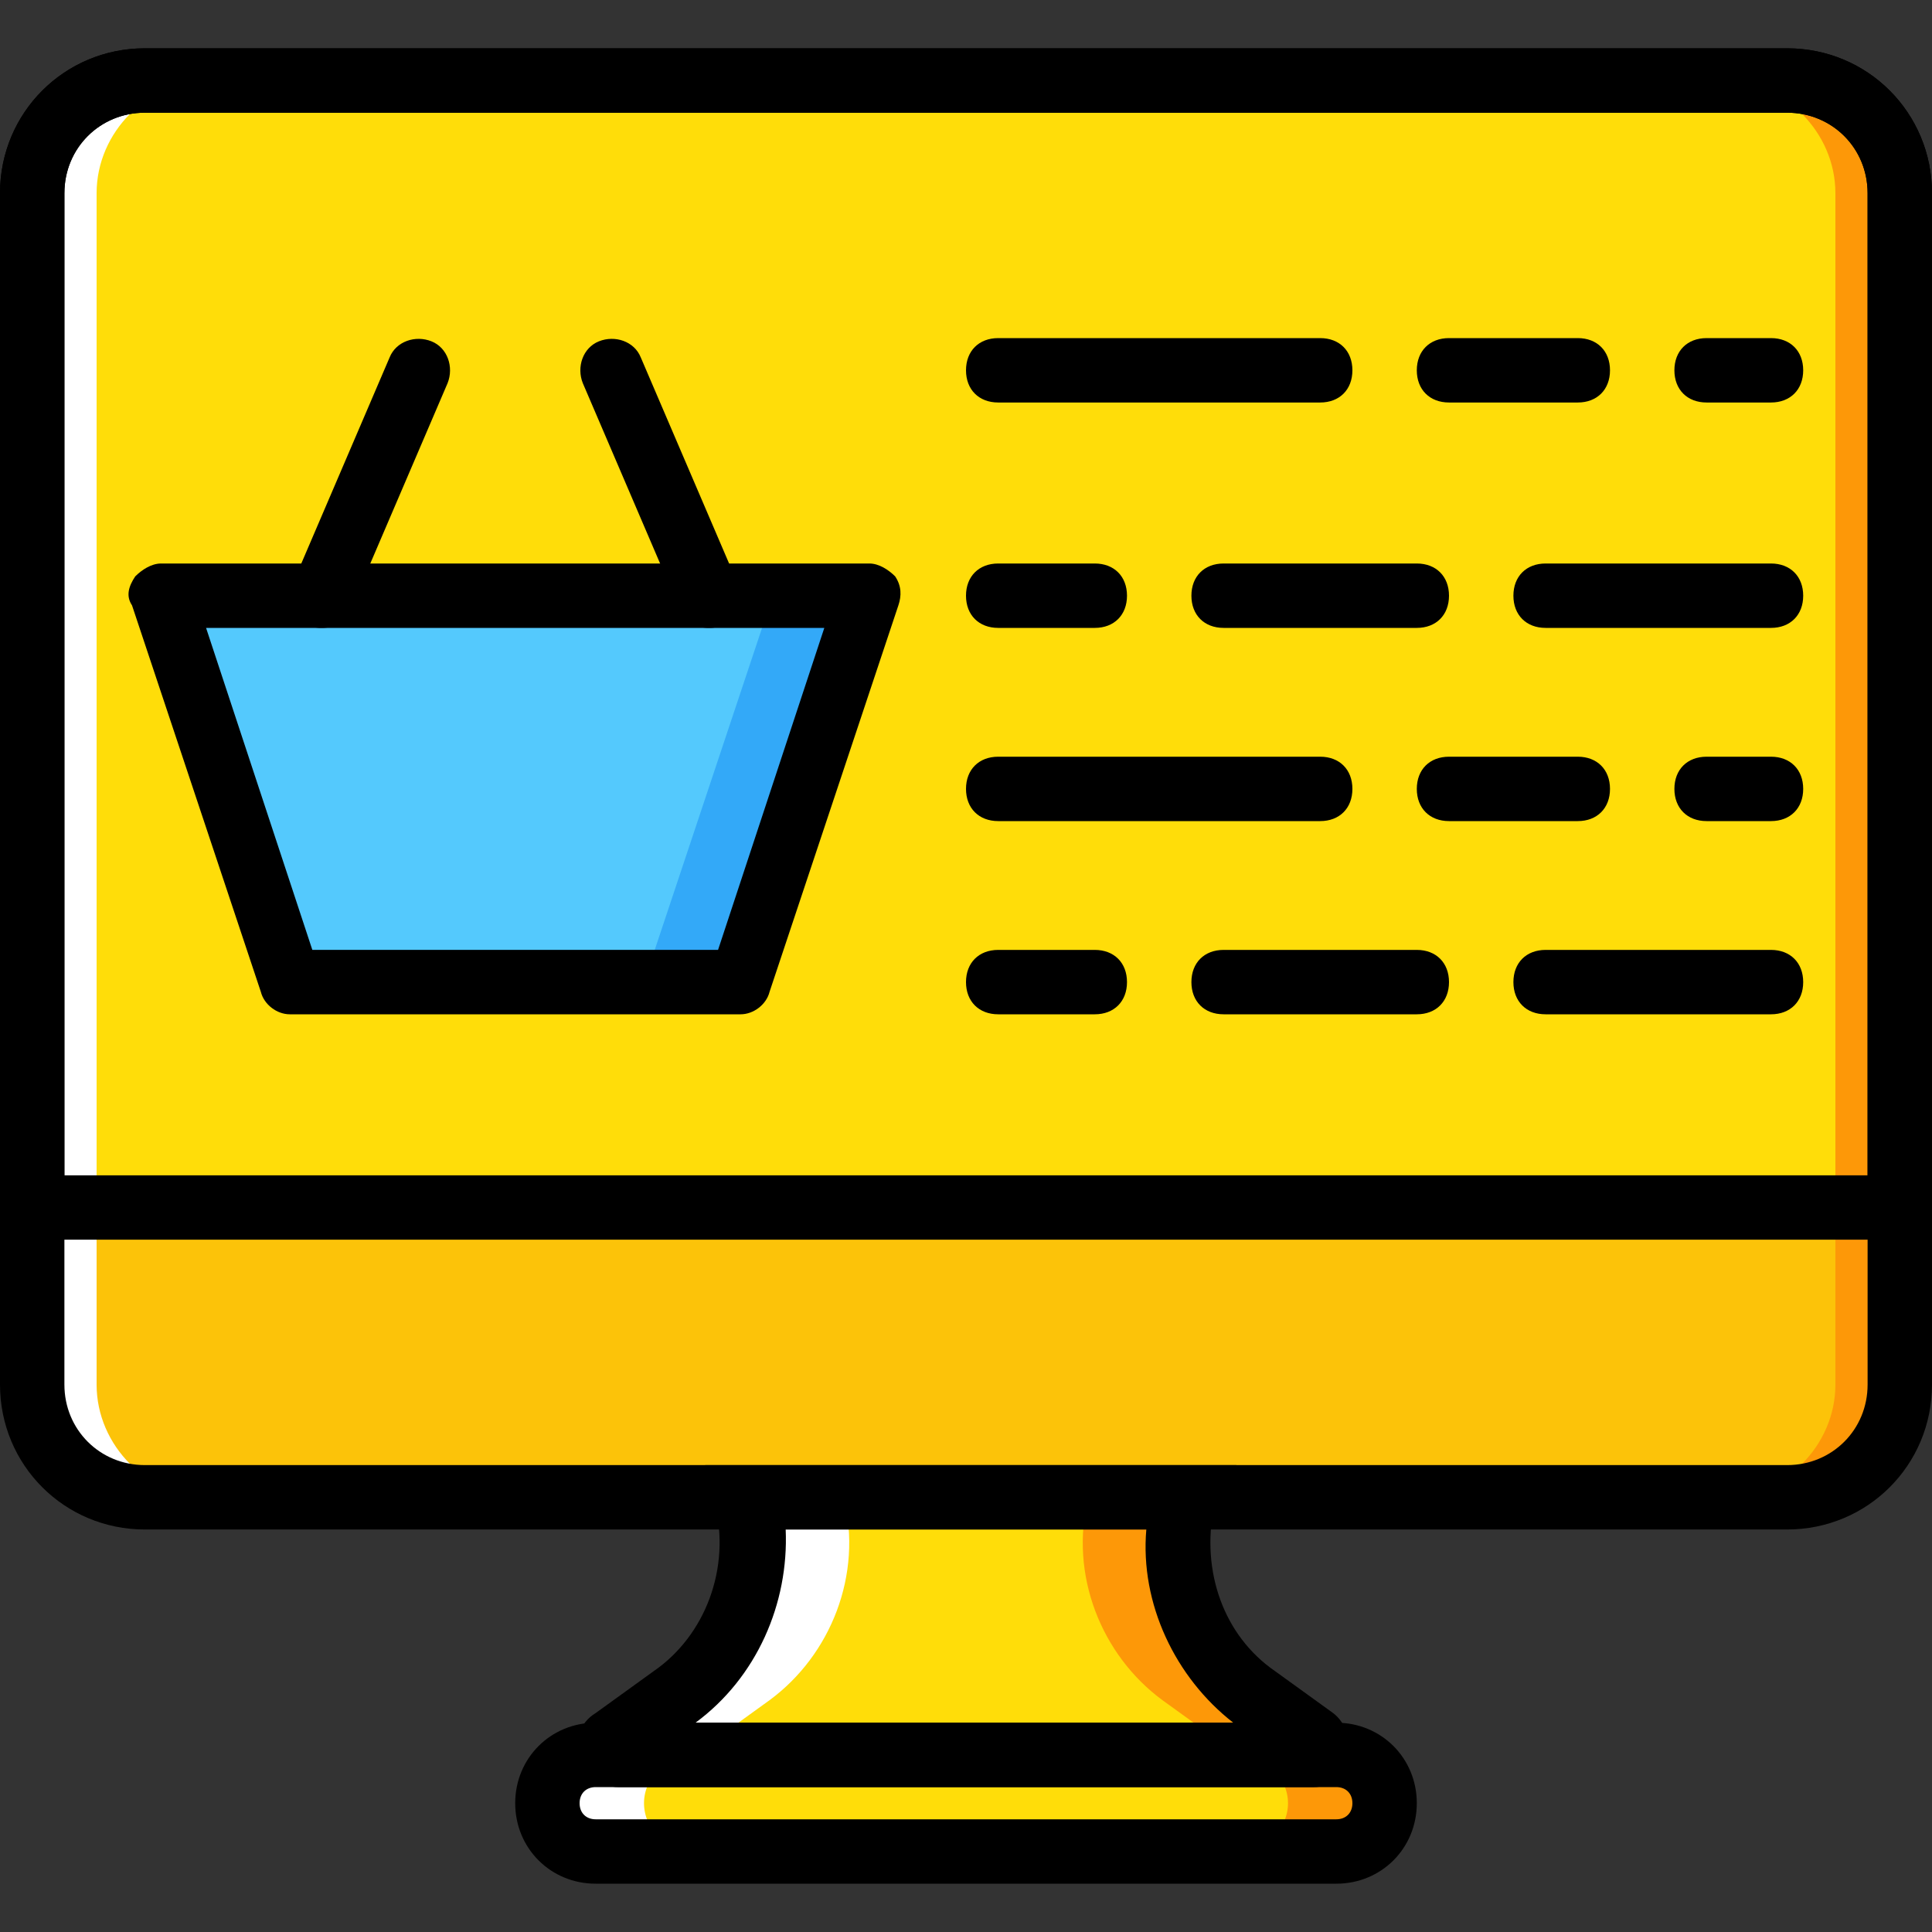
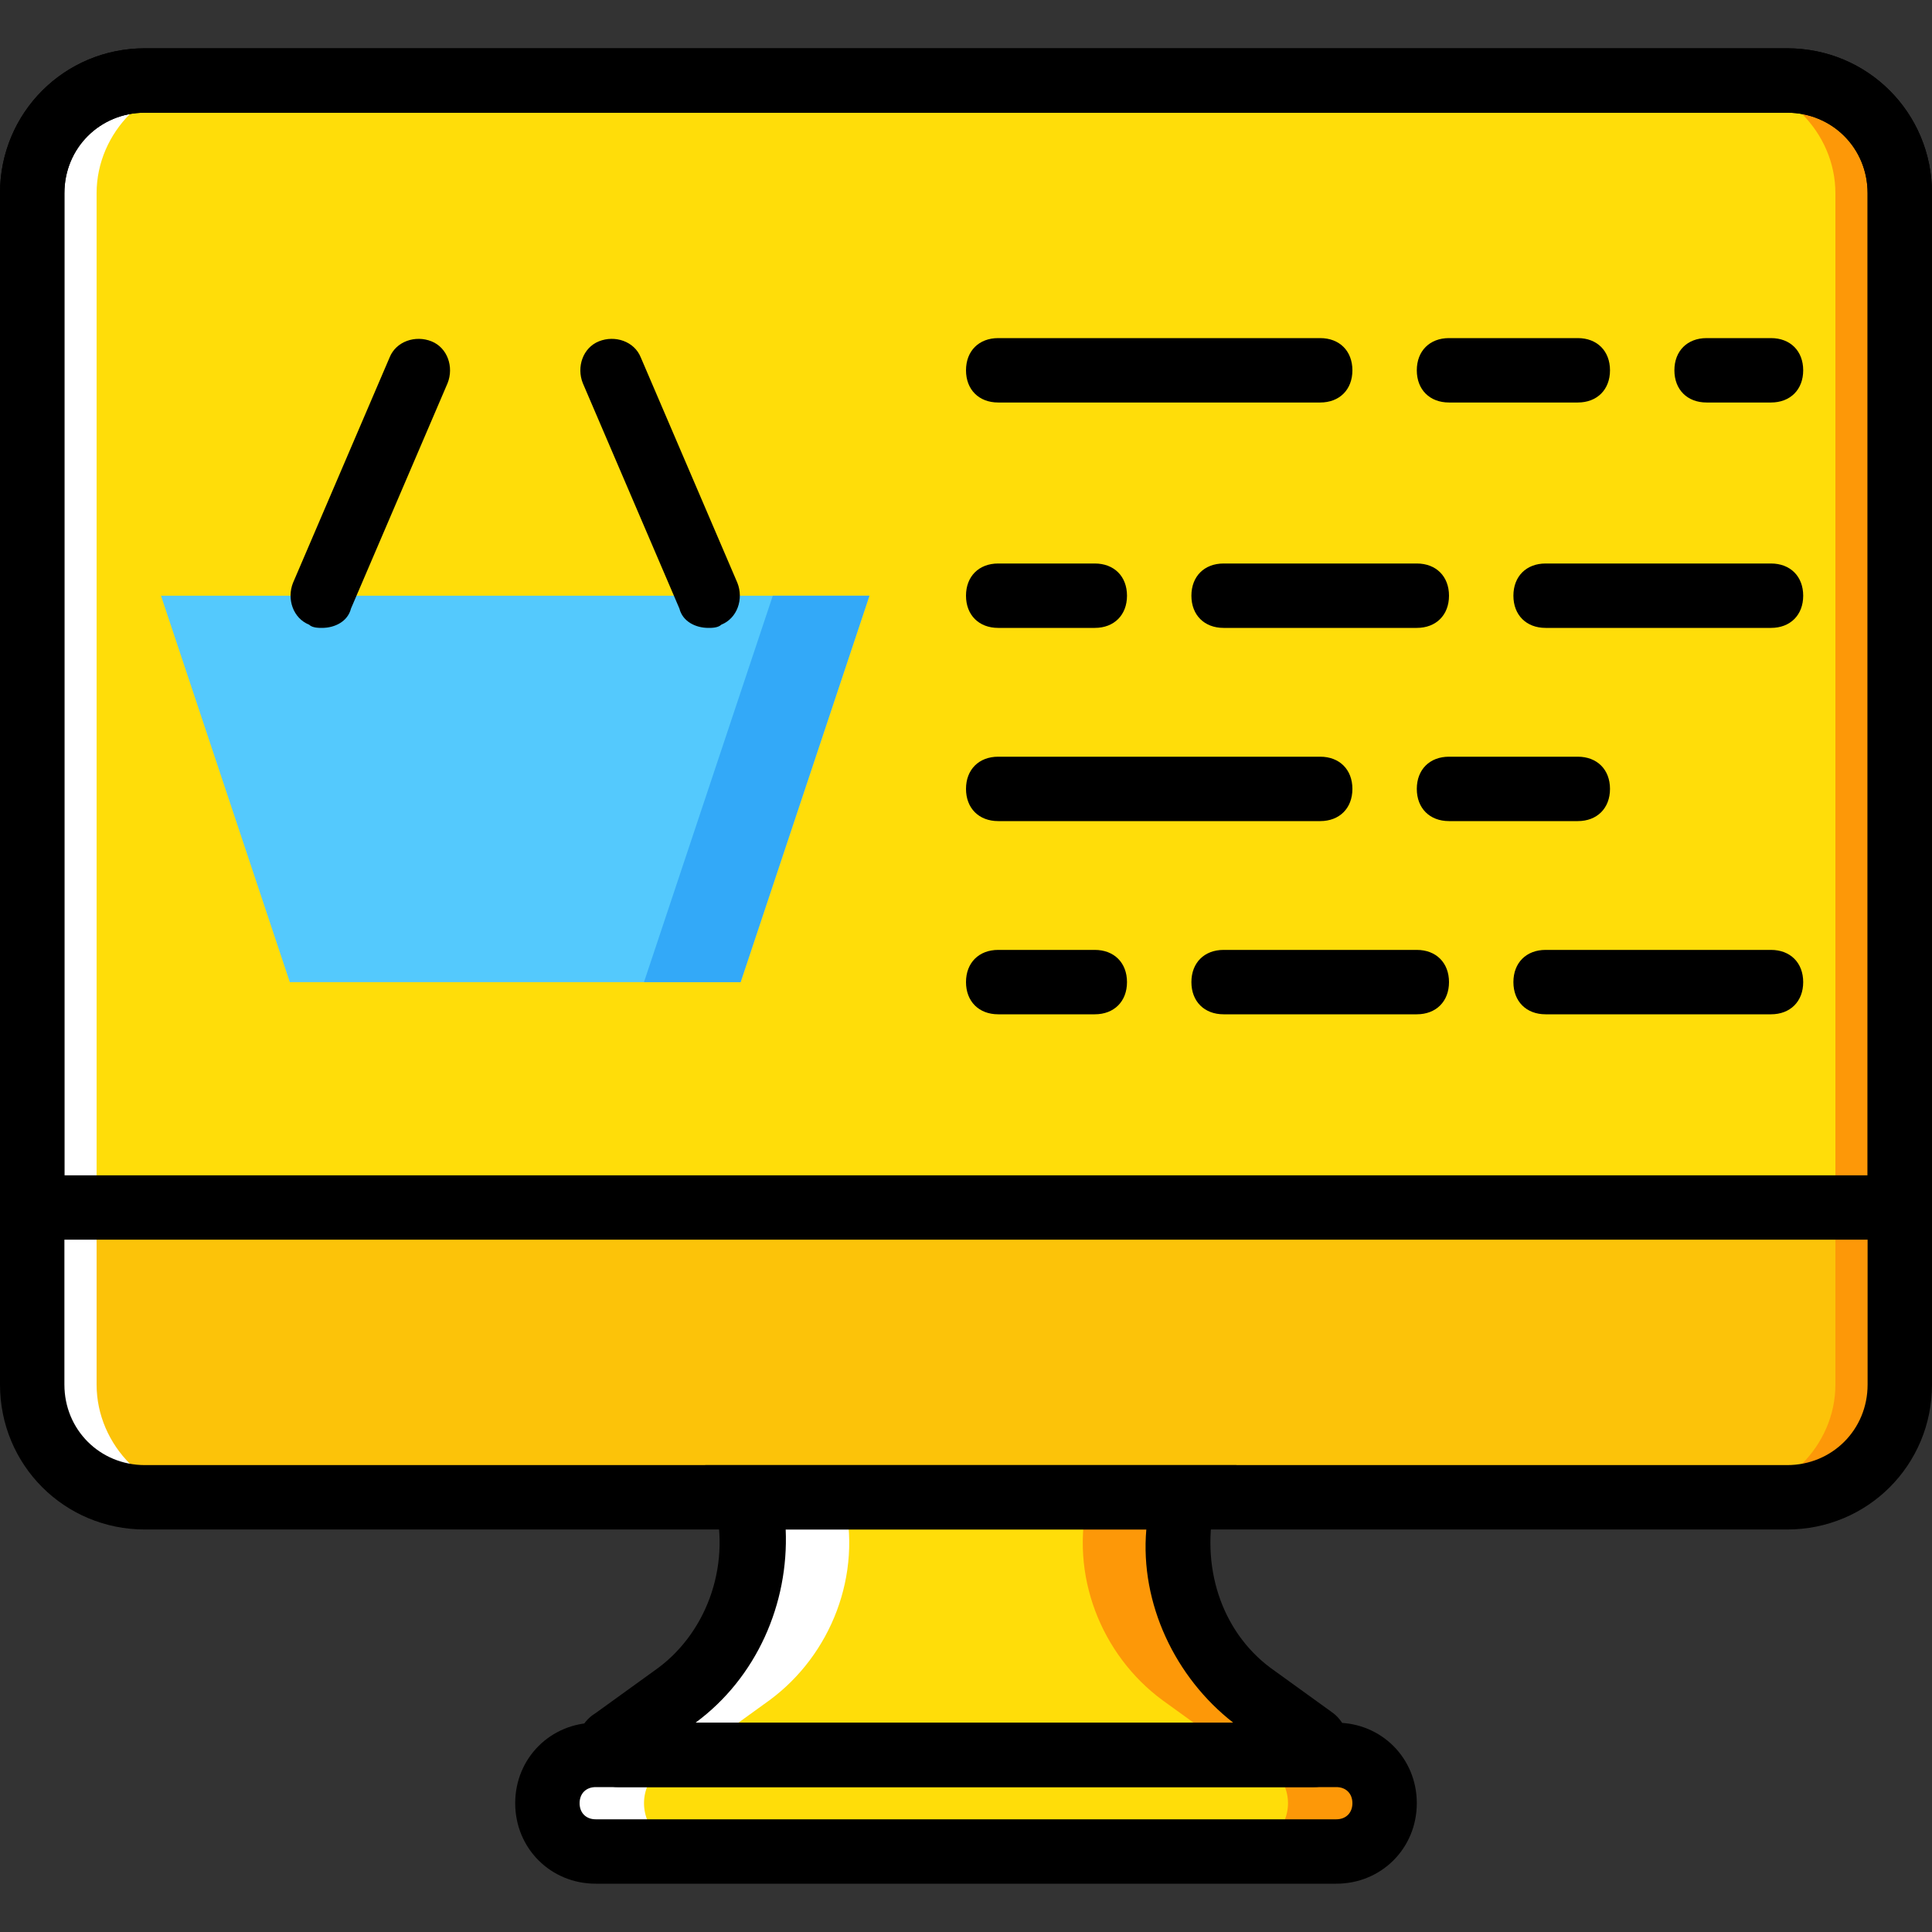
<svg xmlns="http://www.w3.org/2000/svg" height="800px" width="800px" version="1.1" id="Layer_1" viewBox="0 0 512 512" xml:space="preserve">
  <rect x="0" y="0" width="512" height="512" fill="#333333" stroke="none" />
  <g transform="translate(1 1)">
    <path style="fill:#FFDD09;" d="M347.16,464.067H162.84c-1.707,0-2.56-2.56-0.853-3.413l15.36-11.093   c16.213-11.947,24.747-33.28,19.627-53.76h116.053l0,0c-5.12,20.48,3.413,41.813,19.627,53.76l15.36,11.093   C349.72,461.507,348.867,464.067,347.16,464.067" />
    <path style="fill:#FD9808;" d="M348.013,460.653l-15.36-11.093c-16.213-11.947-24.747-33.28-19.627-53.76l0,0h-25.6l0,0   c-5.12,20.48,3.413,41.813,19.627,53.76l15.36,11.093c1.707,0.853,0.853,3.413-0.853,3.413h25.6   C348.867,464.067,349.72,461.507,348.013,460.653" />
    <path style="fill:#FFDD09;" d="M353.133,489.667H156.867c-6.827,0-12.8-5.973-12.8-12.8s5.973-12.8,12.8-12.8h196.267   c6.827,0,12.8,5.973,12.8,12.8S359.96,489.667,353.133,489.667" />
    <path style="fill:#FD9808;" d="M353.133,464.067h-25.6c6.827,0,12.8,5.973,12.8,12.8s-5.973,12.8-12.8,12.8h25.6   c6.827,0,12.8-5.973,12.8-12.8S359.96,464.067,353.133,464.067" />
    <g>
      <path style="fill:#FFFFFF;" d="M161.987,460.653l15.36-11.093c16.213-11.947,24.747-33.28,19.627-53.76l0,0h25.6l0,0    c5.12,20.48-3.413,41.813-19.627,53.76l-15.36,11.093c-1.707,0.853-0.853,3.413,0.853,3.413h-25.6    C161.133,464.067,160.28,461.507,161.987,460.653" />
      <path style="fill:#FFFFFF;" d="M156.867,464.067h25.6c-6.827,0-12.8,5.973-12.8,12.8s5.973,12.8,12.8,12.8h-25.6    c-6.827,0-12.8-5.973-12.8-12.8S150.04,464.067,156.867,464.067" />
    </g>
    <path style="fill:#FCC309;" d="M472.6,395.8H37.4c-16.213,0-29.867-13.653-29.867-29.867V50.2   c0-16.213,13.653-29.867,29.867-29.867h435.2c16.213,0,29.867,13.653,29.867,29.867v315.733   C502.467,382.147,488.813,395.8,472.6,395.8" />
    <path style="fill:#FFDD09;" d="M502.467,319H7.533V50.2c0-16.213,13.653-29.867,29.867-29.867h435.2   c16.213,0,29.867,13.653,29.867,29.867V319z" />
    <path style="fill:#FD9808;" d="M485.4,365.933V50.2c0-16.213-13.653-29.867-29.867-29.867H472.6   c16.213,0,29.867,13.653,29.867,29.867v315.733c0,16.213-13.653,29.867-29.867,29.867h-17.067   C471.747,395.8,485.4,382.147,485.4,365.933" />
    <path style="fill:#FFFFFF;" d="M37.4,20.333h17.067C38.253,20.333,24.6,33.987,24.6,50.2v315.733   c0,16.213,13.653,29.867,29.867,29.867H37.4c-16.213,0-29.867-13.653-29.867-29.867V50.2C7.533,33.987,21.187,20.333,37.4,20.333" />
    <polygon style="fill:#54C9FD;" points="195.267,259.267 75.8,259.267 41.667,156.867 229.4,156.867  " />
    <polygon style="fill:#33A9F8;" points="203.8,156.867 169.667,259.267 195.267,259.267 229.4,156.867  " />
    <path d="M347.16,472.6H162.84c-4.267,0-8.533-2.56-10.24-7.68c-1.707-4.267,0-9.387,4.267-11.947l15.36-11.093   c13.653-9.387,20.48-27.307,16.213-44.373l-2.56-10.24h140.8l-5.973,11.093c-3.413,17.067,2.56,34.133,16.213,43.52l15.36,11.093   c3.413,2.56,5.12,7.68,4.267,11.947C355.693,470.04,351.427,472.6,347.16,472.6z M342.893,467.48L342.893,467.48L342.893,467.48z    M167.107,467.48L167.107,467.48L167.107,467.48z M183.32,455.533h142.507c-15.36-11.947-24.747-31.573-23.04-51.2h-95.573   C208.067,423.96,199.533,443.587,183.32,455.533z" />
    <path d="M472.6,404.333H37.4c-21.333,0-38.4-17.067-38.4-38.4V50.2c0-21.333,17.067-38.4,38.4-38.4h435.2   c21.333,0,38.4,17.067,38.4,38.4v315.733C511,387.267,493.933,404.333,472.6,404.333z M37.4,28.867   c-11.947,0-21.333,9.387-21.333,21.333v315.733c0,11.947,9.387,21.333,21.333,21.333h435.2c11.947,0,21.333-9.387,21.333-21.333   V50.2c0-11.947-9.387-21.333-21.333-21.333H37.4z" />
    <path d="M511,327.533H-1V50.2c0-21.333,17.067-38.4,38.4-38.4h435.2c21.333,0,38.4,17.067,38.4,38.4V327.533z M16.067,310.467   h477.867V50.2c0-11.947-9.387-21.333-21.333-21.333H37.4c-11.947,0-21.333,9.387-21.333,21.333V310.467z" />
    <path d="M353.133,498.2H156.867c-11.947,0-21.333-9.387-21.333-21.333s9.387-21.333,21.333-21.333h196.267   c11.947,0,21.333,9.387,21.333,21.333S365.08,498.2,353.133,498.2z M156.867,472.6c-2.56,0-4.267,1.707-4.267,4.267   s1.707,4.267,4.267,4.267h196.267c2.56,0,4.267-1.707,4.267-4.267s-1.707-4.267-4.267-4.267H156.867z" />
-     <path d="M195.267,267.8H75.8c-3.413,0-6.827-2.56-7.68-5.973l-34.133-102.4c-1.707-2.56-0.853-5.12,0.853-7.68   c1.707-1.707,4.267-3.413,6.827-3.413H229.4c2.56,0,5.12,1.707,6.827,3.413c1.707,2.56,1.707,5.12,0.853,7.68l-34.133,102.4   C202.093,265.24,198.68,267.8,195.267,267.8z M81.773,250.733h107.52l28.16-85.333H53.613L81.773,250.733z" />
    <path d="M84.333,165.4c-0.853,0-2.56,0-3.413-0.853c-4.267-1.707-5.973-6.827-4.267-11.093l25.6-59.733   c1.707-4.267,6.827-5.973,11.093-4.267c4.267,1.707,5.973,6.827,4.267,11.093l-25.6,59.733   C91.16,163.693,87.747,165.4,84.333,165.4z" />
    <path d="M186.733,165.4c-3.413,0-6.827-1.707-7.68-5.12l-25.6-59.733c-1.707-4.267,0-9.387,4.267-11.093   c4.267-1.707,9.387,0,11.093,4.267l25.6,59.733c1.707,4.267,0,9.387-4.267,11.093C189.293,165.4,187.587,165.4,186.733,165.4z" />
    <path d="M348.867,105.667h-85.333c-5.12,0-8.533-3.413-8.533-8.533s3.413-8.533,8.533-8.533h85.333c5.12,0,8.533,3.413,8.533,8.533   S353.987,105.667,348.867,105.667z" />
    <path d="M417.133,105.667H383c-5.12,0-8.533-3.413-8.533-8.533S377.88,88.6,383,88.6h34.133c5.12,0,8.533,3.413,8.533,8.533   S422.253,105.667,417.133,105.667z" />
    <path d="M468.333,105.667h-17.067c-5.12,0-8.533-3.413-8.533-8.533s3.413-8.533,8.533-8.533h17.067c5.12,0,8.533,3.413,8.533,8.533   S473.453,105.667,468.333,105.667z" />
    <path d="M348.867,216.6h-85.333c-5.12,0-8.533-3.413-8.533-8.533c0-5.12,3.413-8.533,8.533-8.533h85.333   c5.12,0,8.533,3.413,8.533,8.533C357.4,213.187,353.987,216.6,348.867,216.6z" />
    <path d="M417.133,216.6H383c-5.12,0-8.533-3.413-8.533-8.533c0-5.12,3.413-8.533,8.533-8.533h34.133   c5.12,0,8.533,3.413,8.533,8.533C425.667,213.187,422.253,216.6,417.133,216.6z" />
-     <path d="M468.333,216.6h-17.067c-5.12,0-8.533-3.413-8.533-8.533c0-5.12,3.413-8.533,8.533-8.533h17.067   c5.12,0,8.533,3.413,8.533,8.533C476.867,213.187,473.453,216.6,468.333,216.6z" />
    <path d="M468.333,267.8H408.6c-5.12,0-8.533-3.413-8.533-8.533c0-5.12,3.413-8.533,8.533-8.533h59.733   c5.12,0,8.533,3.413,8.533,8.533C476.867,264.387,473.453,267.8,468.333,267.8z" />
    <path d="M374.467,267.8h-51.2c-5.12,0-8.533-3.413-8.533-8.533c0-5.12,3.413-8.533,8.533-8.533h51.2   c5.12,0,8.533,3.413,8.533,8.533C383,264.387,379.587,267.8,374.467,267.8z" />
    <path d="M289.133,267.8h-25.6c-5.12,0-8.533-3.413-8.533-8.533c0-5.12,3.413-8.533,8.533-8.533h25.6   c5.12,0,8.533,3.413,8.533,8.533C297.667,264.387,294.253,267.8,289.133,267.8z" />
    <path d="M468.333,165.4H408.6c-5.12,0-8.533-3.413-8.533-8.533c0-5.12,3.413-8.533,8.533-8.533h59.733   c5.12,0,8.533,3.413,8.533,8.533C476.867,161.987,473.453,165.4,468.333,165.4z" />
    <path d="M374.467,165.4h-51.2c-5.12,0-8.533-3.413-8.533-8.533c0-5.12,3.413-8.533,8.533-8.533h51.2   c5.12,0,8.533,3.413,8.533,8.533C383,161.987,379.587,165.4,374.467,165.4z" />
    <path d="M289.133,165.4h-25.6c-5.12,0-8.533-3.413-8.533-8.533c0-5.12,3.413-8.533,8.533-8.533h25.6   c5.12,0,8.533,3.413,8.533,8.533C297.667,161.987,294.253,165.4,289.133,165.4z" />
  </g>
</svg>